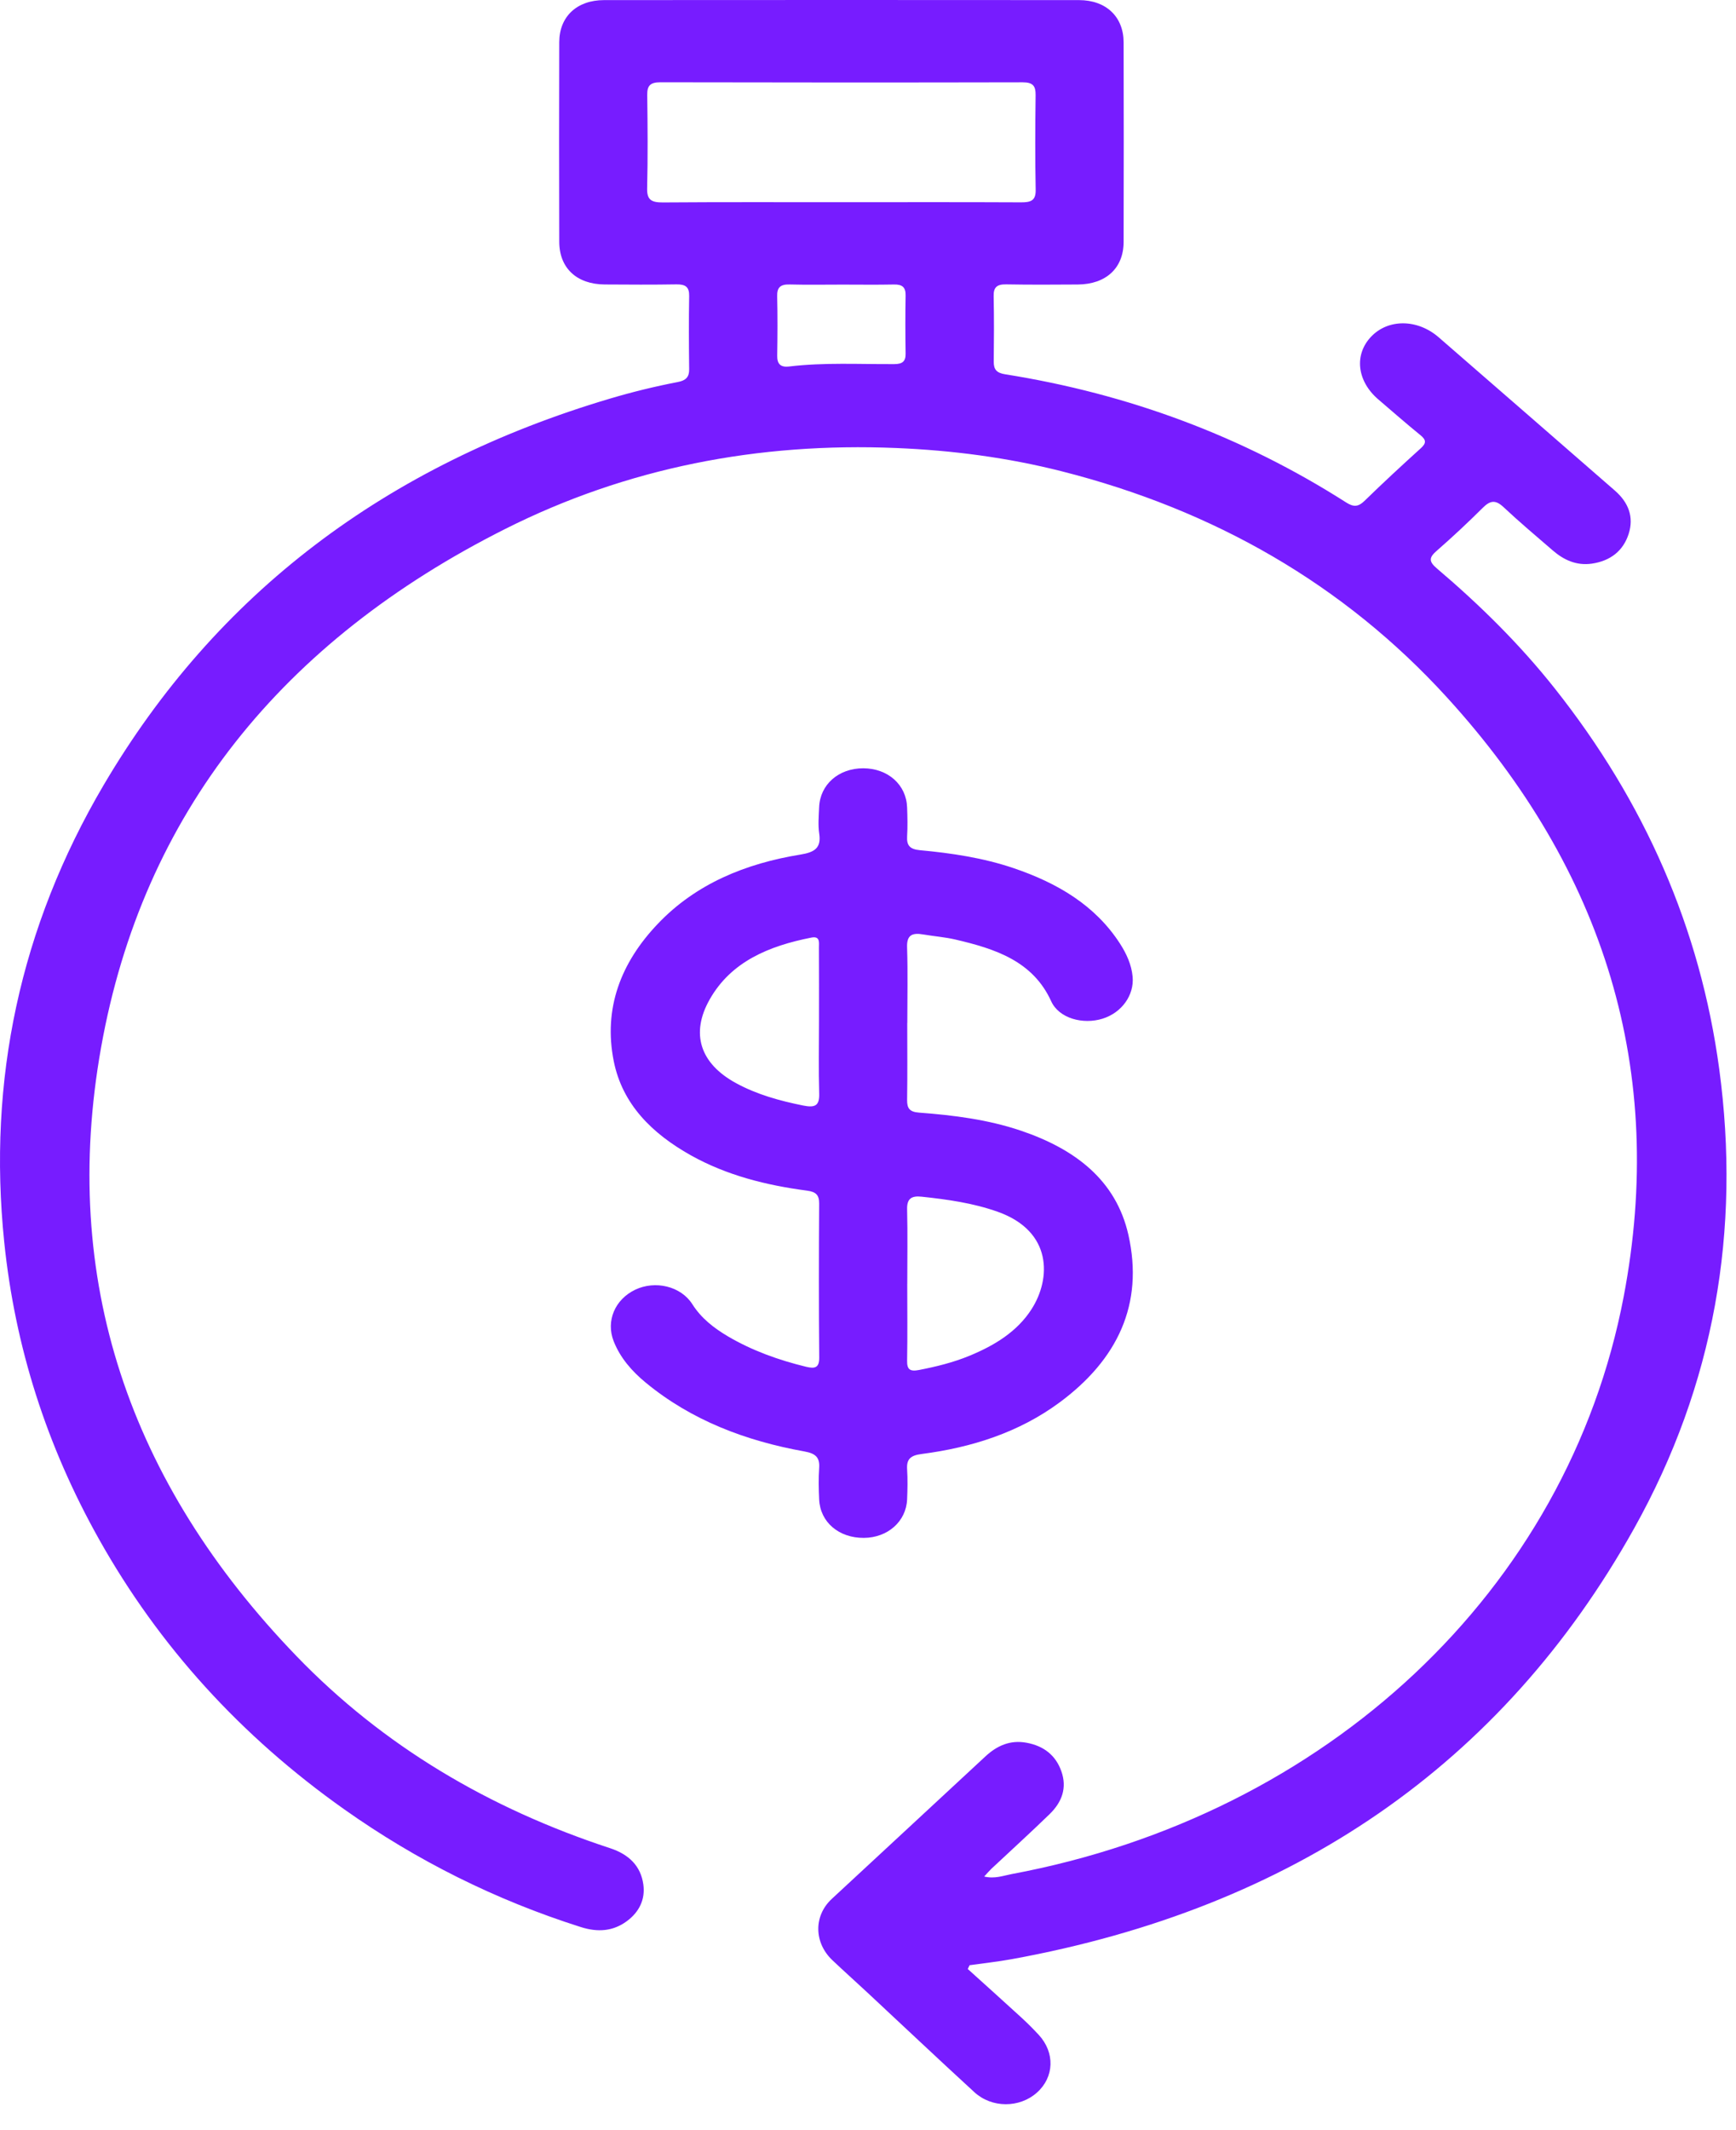
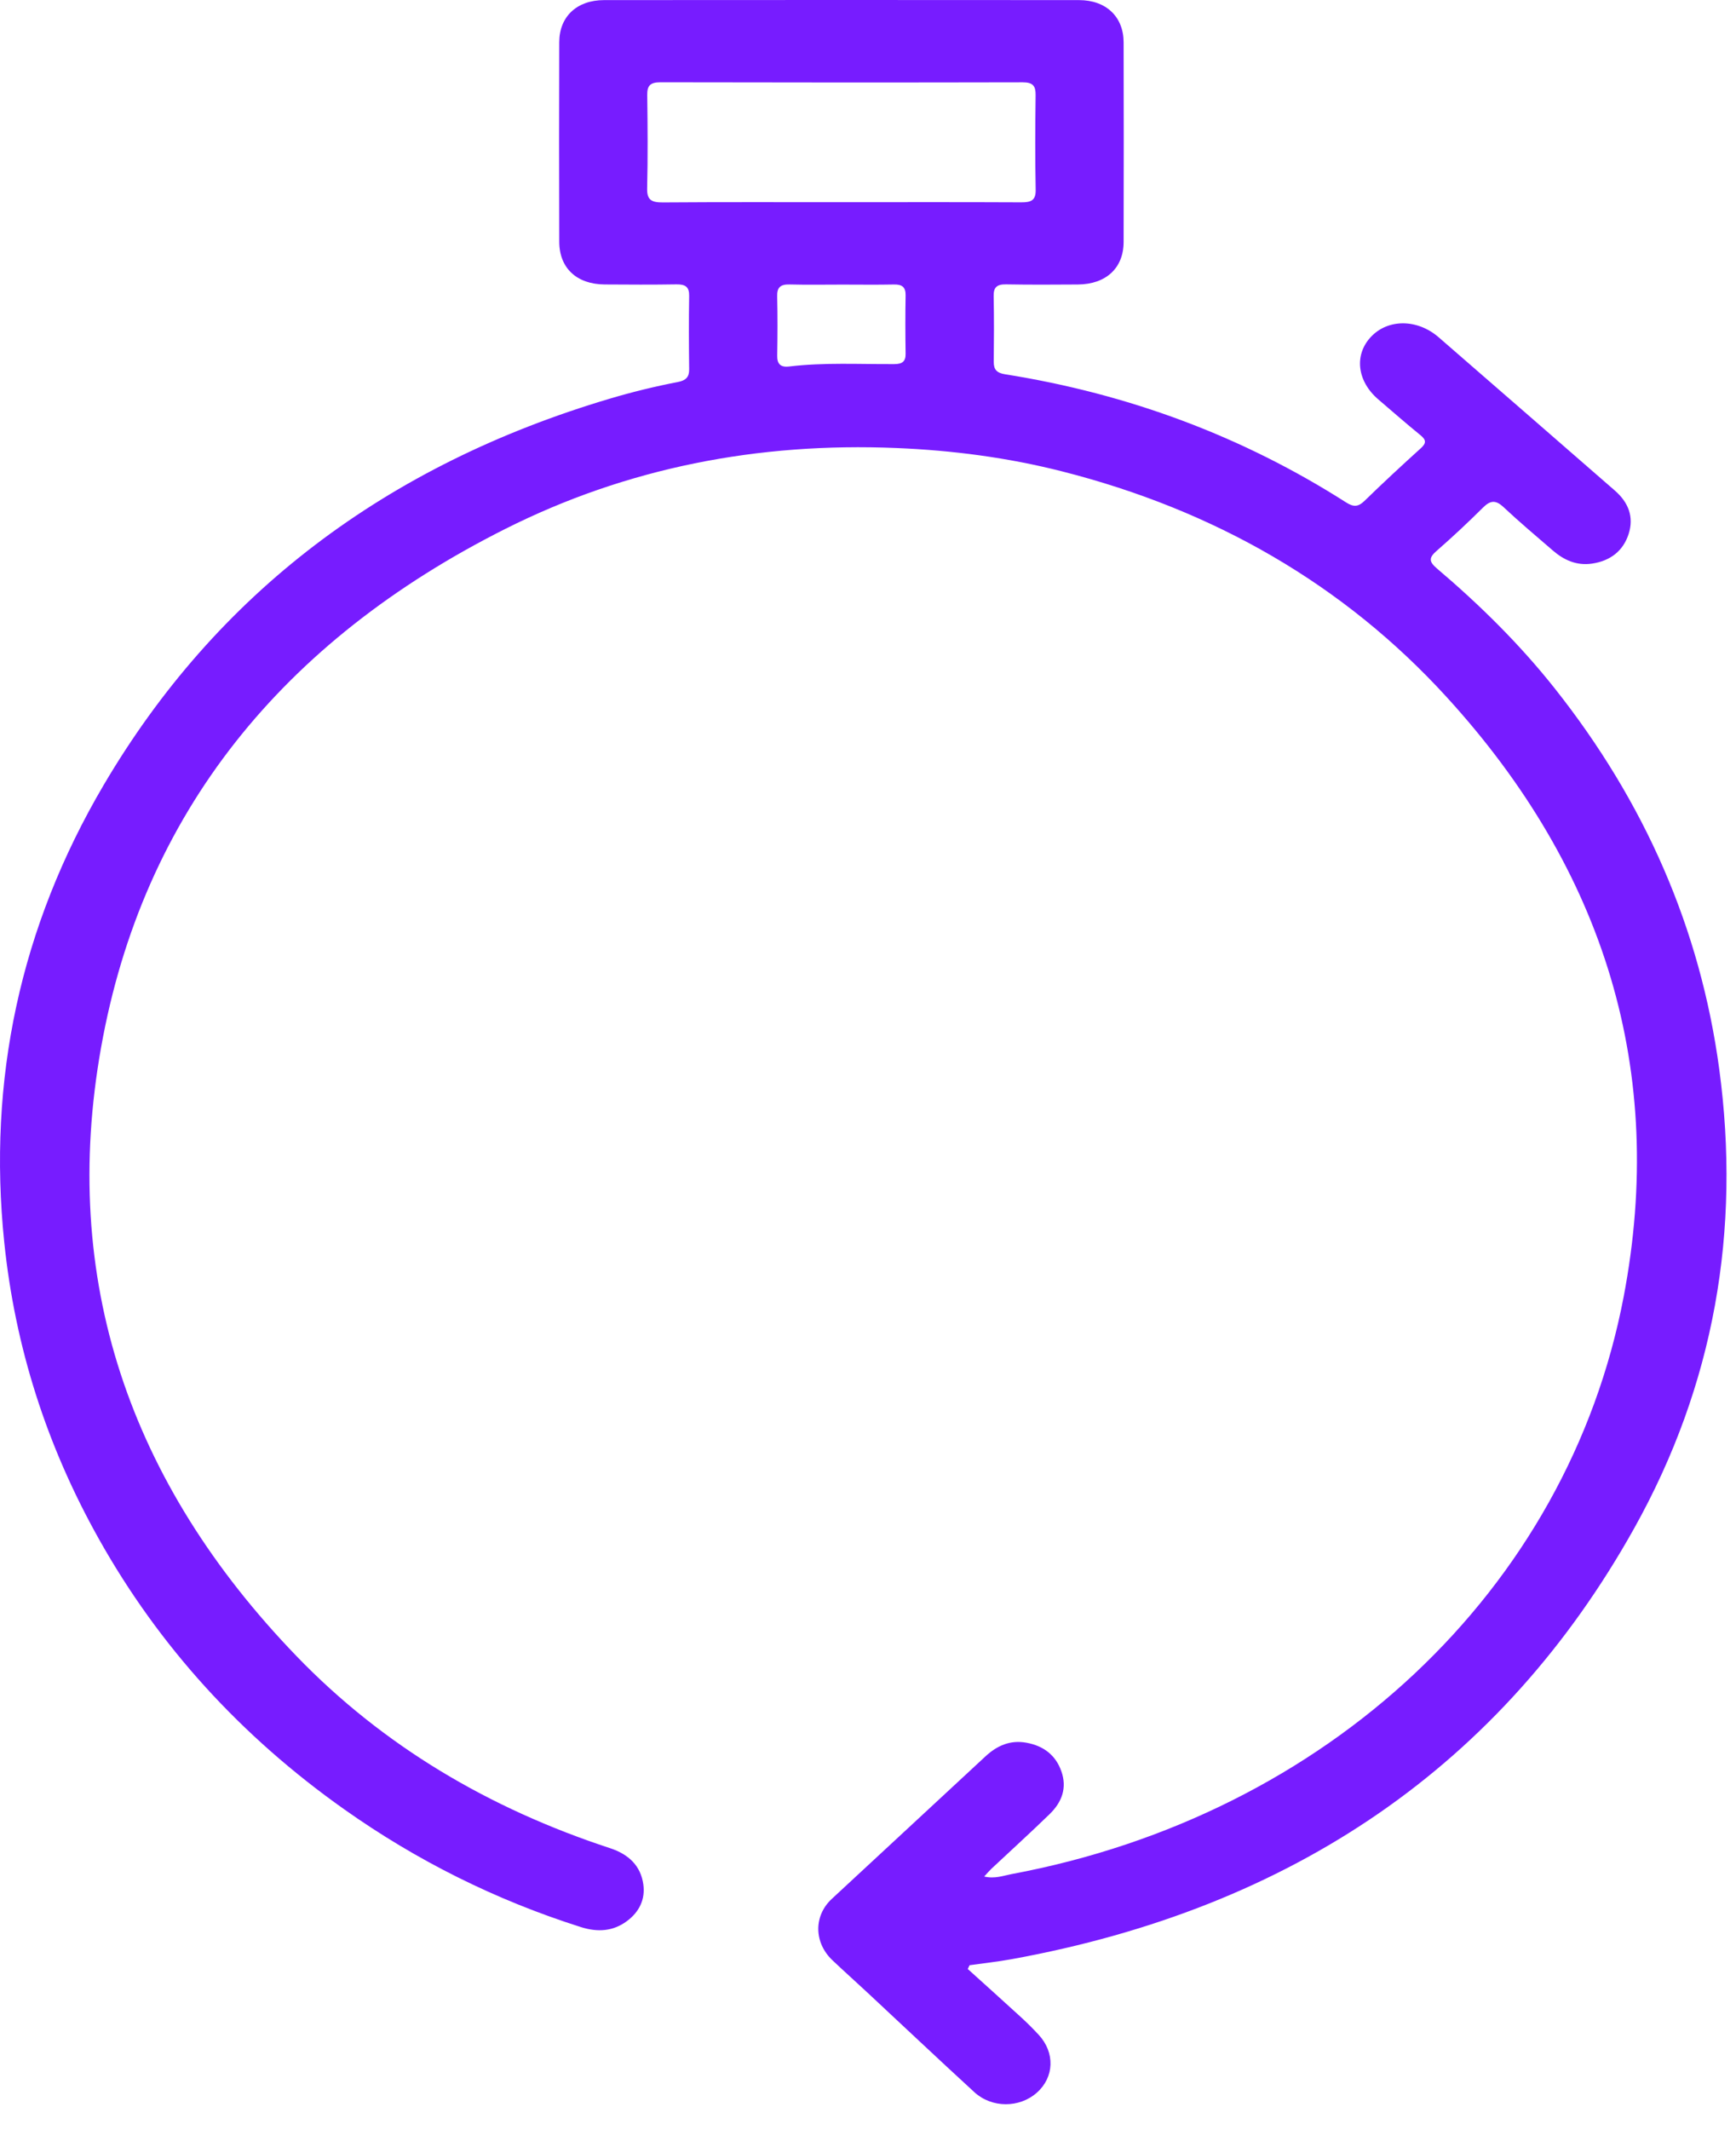
<svg xmlns="http://www.w3.org/2000/svg" width="53" height="65" viewBox="0 0 53 65" fill="none">
  <path d="M29.547 60.087C30.089 60.577 30.634 61.065 31.173 61.559C31.36 61.73 31.539 61.909 31.71 62.093C32.215 62.638 32.188 63.389 31.653 63.862C31.125 64.329 30.282 64.336 29.746 63.844C28.646 62.835 27.562 61.812 26.471 60.795C26.12 60.469 25.762 60.148 25.414 59.819C24.849 59.285 24.836 58.466 25.392 57.949C26.953 56.499 28.52 55.054 30.08 53.603C30.434 53.273 30.84 53.088 31.342 53.182C31.867 53.279 32.232 53.565 32.403 54.052C32.583 54.56 32.421 54.995 32.044 55.361C31.462 55.926 30.86 56.472 30.267 57.028C30.202 57.09 30.145 57.159 30.047 57.264C30.369 57.342 30.629 57.238 30.883 57.19C40.497 55.395 47.862 48.539 49.572 39.563C50.877 32.708 49.006 26.566 44.16 21.265C41.027 17.837 37.075 15.565 32.414 14.382C30.763 13.963 29.079 13.743 27.367 13.672C23.145 13.496 19.138 14.274 15.425 16.141C8.616 19.563 4.36 24.822 3.086 31.965C1.829 39.017 3.932 45.238 9.06 50.546C11.694 53.273 14.921 55.185 18.628 56.4C19.202 56.589 19.563 56.944 19.641 57.506C19.703 57.956 19.522 58.342 19.138 58.626C18.712 58.941 18.241 58.968 17.734 58.807C15.117 57.977 12.713 56.772 10.513 55.216C7.359 52.987 4.855 50.237 3.019 46.964C1.423 44.12 0.458 41.102 0.129 37.903C-0.379 32.965 0.61 28.298 3.162 23.961C6.607 18.107 11.796 14.19 18.619 12.165C19.302 11.962 19.993 11.793 20.694 11.658C20.943 11.61 21.043 11.504 21.04 11.269C21.031 10.524 21.027 9.778 21.04 9.033C21.045 8.76 20.932 8.674 20.651 8.678C19.922 8.69 19.192 8.686 18.462 8.681C17.606 8.675 17.075 8.181 17.074 7.376C17.069 5.346 17.068 3.316 17.074 1.286C17.076 0.507 17.611 0.003 18.443 0.003C23.276 -0.001 28.108 -0.001 32.941 0.003C33.77 0.003 34.302 0.512 34.304 1.292C34.309 3.322 34.309 5.353 34.304 7.383C34.303 8.181 33.766 8.675 32.908 8.682C32.178 8.687 31.448 8.691 30.719 8.678C30.431 8.672 30.33 8.772 30.336 9.038C30.35 9.706 30.346 10.374 30.339 11.043C30.337 11.277 30.431 11.382 30.688 11.422C34.461 12.021 37.936 13.316 41.098 15.333C41.321 15.475 41.465 15.473 41.657 15.286C42.219 14.739 42.795 14.205 43.379 13.677C43.552 13.52 43.541 13.422 43.364 13.278C42.928 12.924 42.507 12.554 42.081 12.19C41.427 11.631 41.335 10.823 41.862 10.272C42.382 9.727 43.272 9.729 43.923 10.293C45.718 11.849 47.508 13.411 49.3 14.969C49.721 15.335 49.888 15.78 49.722 16.295C49.558 16.805 49.171 17.117 48.6 17.2C48.126 17.268 47.739 17.086 47.403 16.795C46.897 16.359 46.386 15.928 45.901 15.474C45.651 15.24 45.49 15.276 45.265 15.5C44.813 15.95 44.345 16.387 43.863 16.808C43.632 17.01 43.611 17.127 43.864 17.343C45.18 18.46 46.399 19.662 47.46 21C50.213 24.469 51.909 28.334 52.488 32.622C53.152 37.542 52.341 42.255 49.891 46.639C45.854 53.862 39.467 58.225 30.894 59.785C30.466 59.863 30.031 59.91 29.601 59.971C29.582 60.009 29.564 60.047 29.547 60.084V60.087ZM25.645 6.171C27.489 6.171 29.333 6.166 31.177 6.175C31.481 6.177 31.626 6.114 31.619 5.791C31.6 4.828 31.605 3.864 31.617 2.901C31.62 2.629 31.541 2.511 31.223 2.512C27.536 2.52 23.847 2.519 20.16 2.511C19.848 2.511 19.756 2.619 19.76 2.897C19.772 3.847 19.78 4.798 19.757 5.748C19.749 6.098 19.886 6.18 20.237 6.178C22.04 6.165 23.842 6.171 25.644 6.171L25.645 6.171ZM25.719 8.685C25.182 8.685 24.645 8.695 24.109 8.681C23.82 8.673 23.72 8.776 23.727 9.041C23.741 9.645 23.738 10.248 23.728 10.852C23.724 11.1 23.823 11.216 24.092 11.184C25.161 11.056 26.236 11.118 27.307 11.111C27.555 11.11 27.652 11.023 27.648 10.793C27.639 10.202 27.637 9.611 27.648 9.02C27.653 8.772 27.555 8.675 27.287 8.682C26.764 8.693 26.241 8.685 25.718 8.685H25.719Z" fill="#771CFF" />
-   <path d="M27.698 31.215C27.698 31.999 27.706 32.783 27.694 33.567C27.691 33.819 27.767 33.932 28.06 33.953C29.117 34.032 30.166 34.165 31.171 34.505C32.82 35.064 34.072 36.01 34.45 37.683C34.926 39.796 34.121 41.492 32.338 42.805C31.106 43.712 29.669 44.172 28.133 44.371C27.799 44.414 27.675 44.526 27.694 44.833C27.713 45.14 27.707 45.449 27.694 45.757C27.665 46.429 27.101 46.926 26.374 46.93C25.612 46.935 25.042 46.453 25.009 45.76C24.994 45.44 24.987 45.117 25.009 44.797C25.032 44.479 24.905 44.355 24.562 44.293C22.763 43.97 21.108 43.341 19.717 42.195C19.289 41.843 18.934 41.434 18.735 40.928C18.493 40.311 18.774 39.652 19.395 39.356C20.001 39.068 20.784 39.245 21.137 39.799C21.408 40.226 21.789 40.523 22.221 40.779C22.962 41.215 23.768 41.504 24.612 41.709C24.875 41.772 25.013 41.743 25.011 41.431C24.997 39.864 24.999 38.296 25.009 36.729C25.011 36.469 24.913 36.37 24.641 36.334C23.392 36.17 22.188 35.868 21.094 35.257C19.902 34.59 18.998 33.693 18.737 32.379C18.418 30.778 18.948 29.378 20.09 28.184C21.247 26.972 22.757 26.351 24.439 26.078C24.872 26.008 25.076 25.875 25.011 25.441C24.971 25.177 24.997 24.903 25.008 24.633C25.037 23.939 25.602 23.445 26.355 23.445C27.107 23.447 27.67 23.945 27.694 24.639C27.705 24.934 27.712 25.231 27.694 25.525C27.678 25.795 27.775 25.915 28.079 25.944C29.051 26.034 30.016 26.178 30.941 26.491C32.281 26.945 33.438 27.625 34.194 28.797C34.394 29.108 34.545 29.438 34.579 29.805C34.63 30.37 34.247 30.902 33.665 31.085C33.067 31.273 32.332 31.08 32.093 30.555C31.535 29.329 30.389 28.955 29.164 28.67C28.845 28.596 28.513 28.572 28.188 28.516C27.846 28.456 27.681 28.536 27.693 28.905C27.718 29.675 27.7 30.446 27.7 31.217L27.698 31.215ZM27.698 39.174C27.698 39.958 27.708 40.742 27.694 41.524C27.689 41.79 27.779 41.86 28.056 41.807C28.582 41.705 29.099 41.578 29.593 41.375C30.363 41.058 31.053 40.638 31.494 39.95C32.09 39.02 32.135 37.576 30.465 36.98C29.711 36.712 28.926 36.602 28.133 36.518C27.818 36.484 27.686 36.588 27.694 36.901C27.712 37.658 27.699 38.417 27.699 39.175L27.698 39.174ZM25.004 31.183C25.004 30.426 25.007 29.669 25.002 28.912C25.001 28.768 25.046 28.557 24.769 28.612C23.477 28.867 22.322 29.342 21.667 30.498C21.075 31.541 21.374 32.456 22.471 33.053C23.106 33.4 23.801 33.591 24.518 33.736C24.884 33.81 25.02 33.742 25.01 33.377C24.989 32.646 25.004 31.914 25.004 31.182V31.183Z" fill="#771CFF" />
</svg>